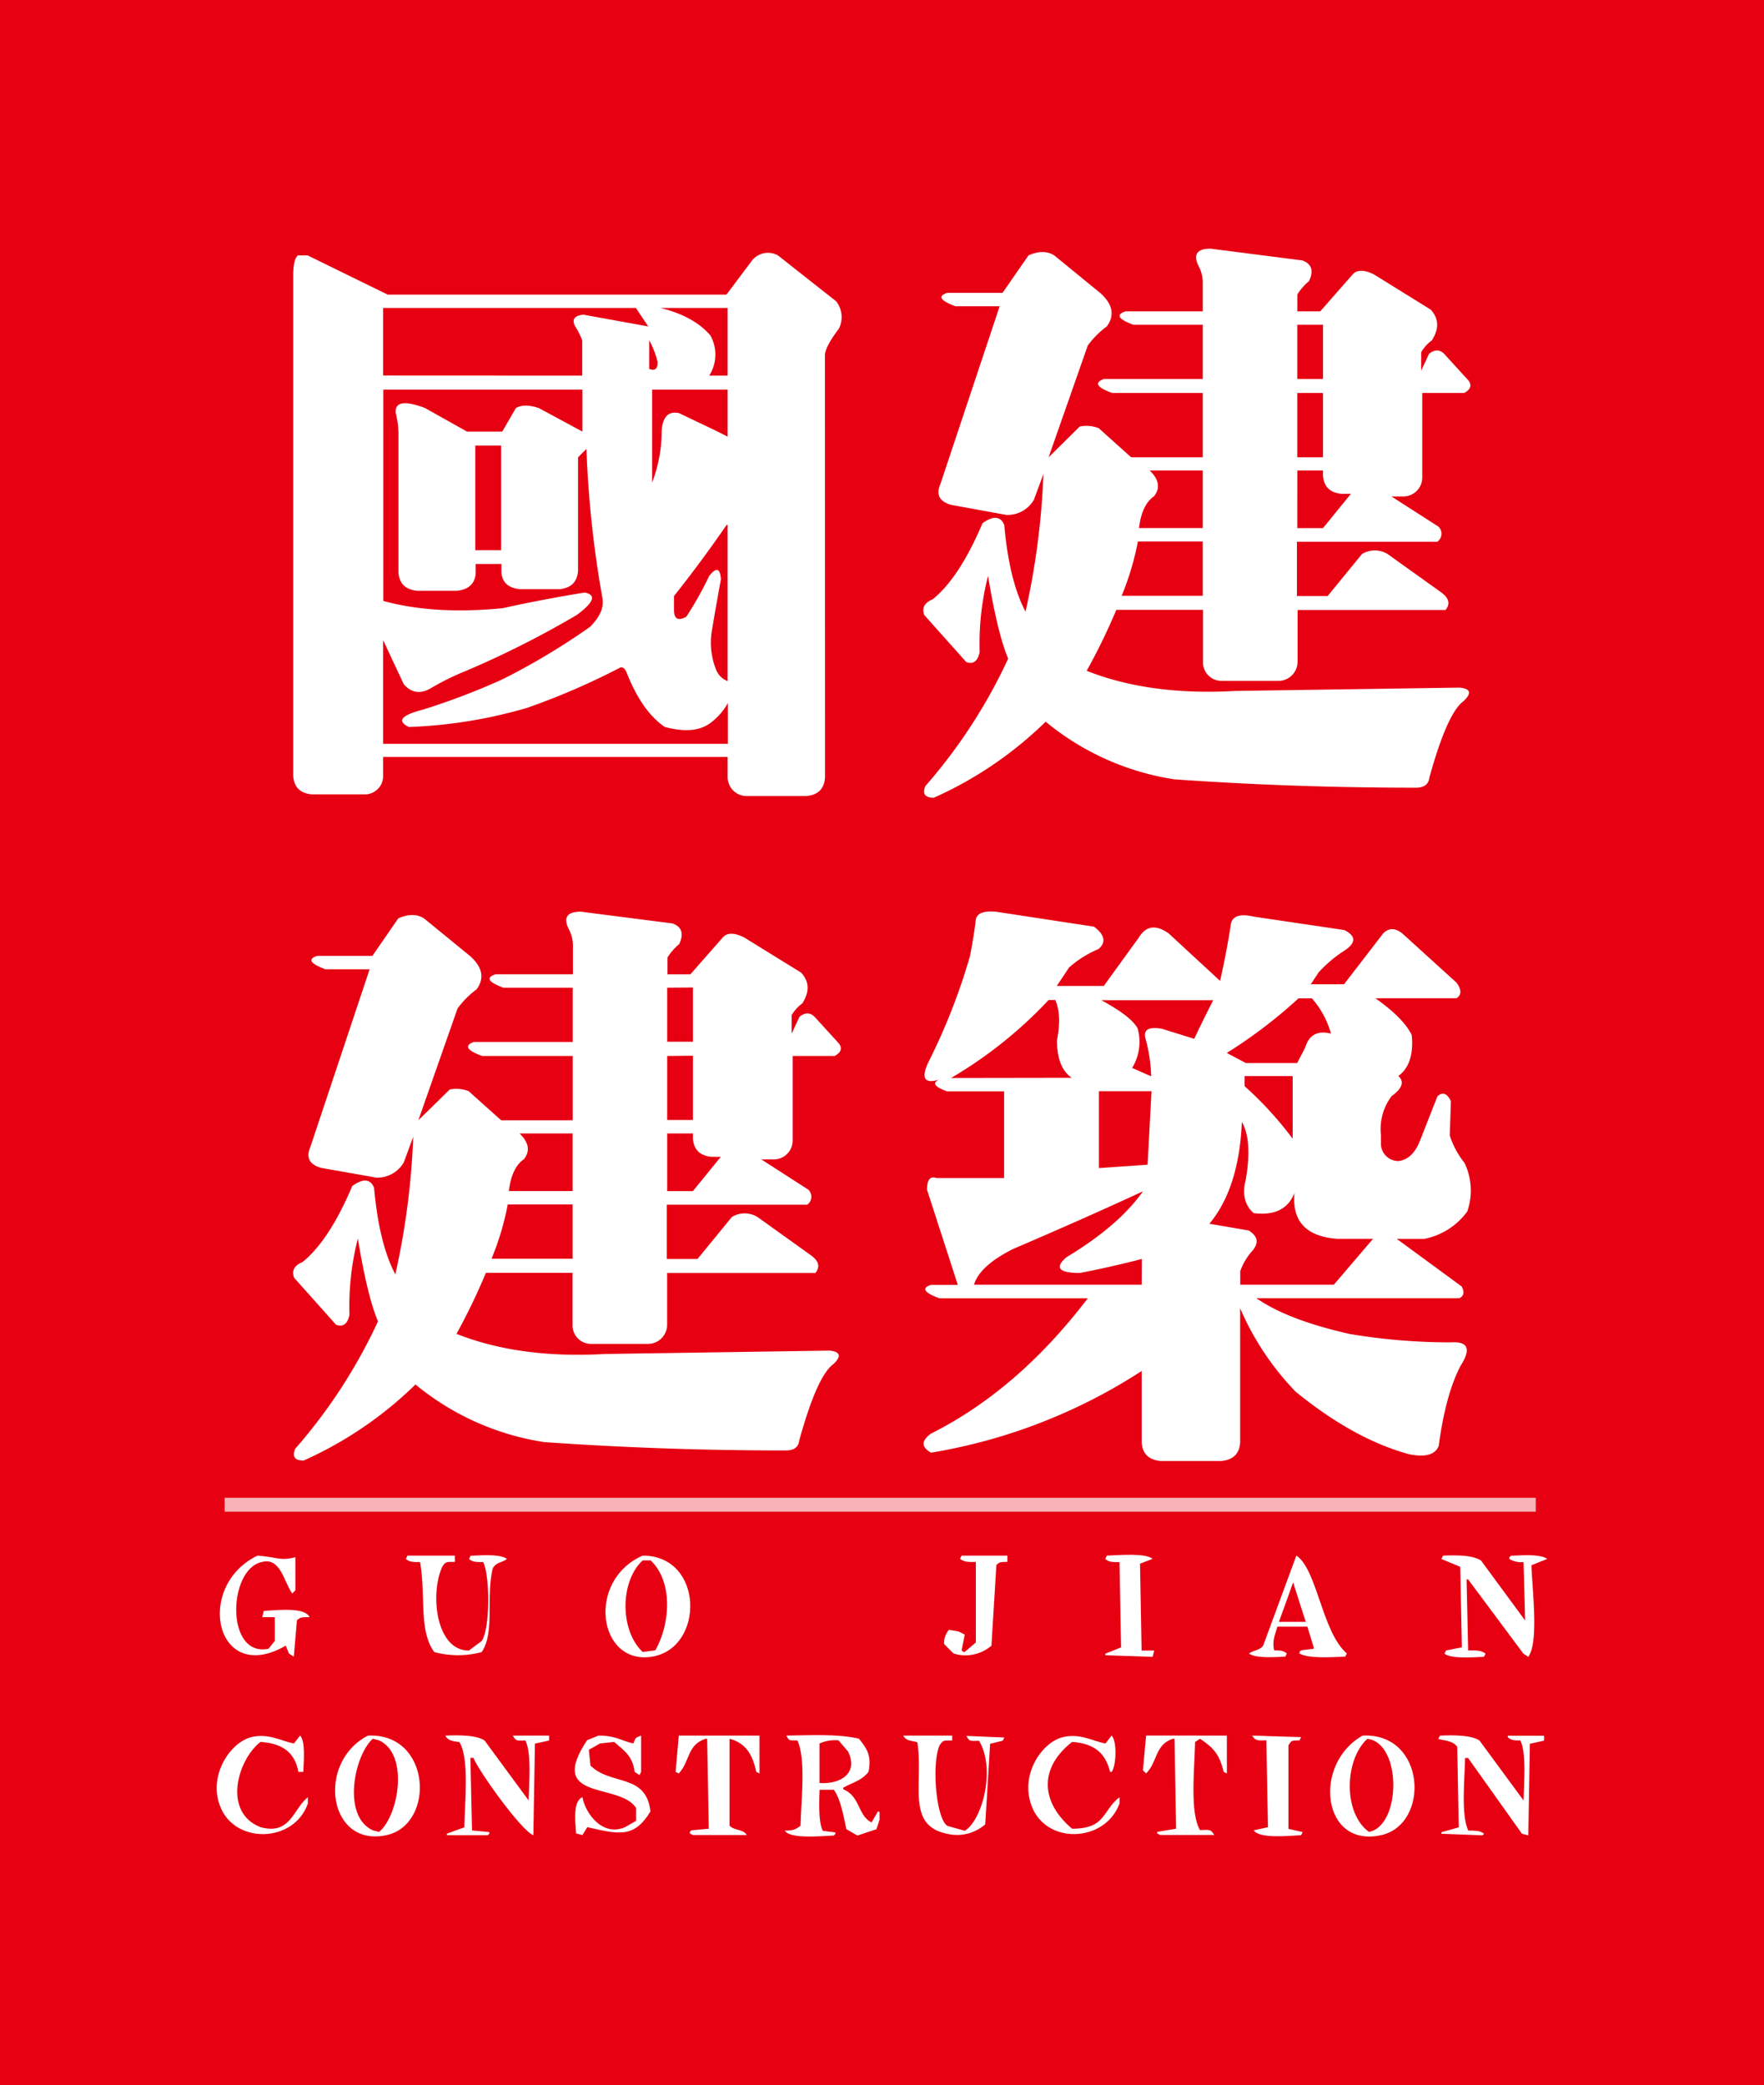
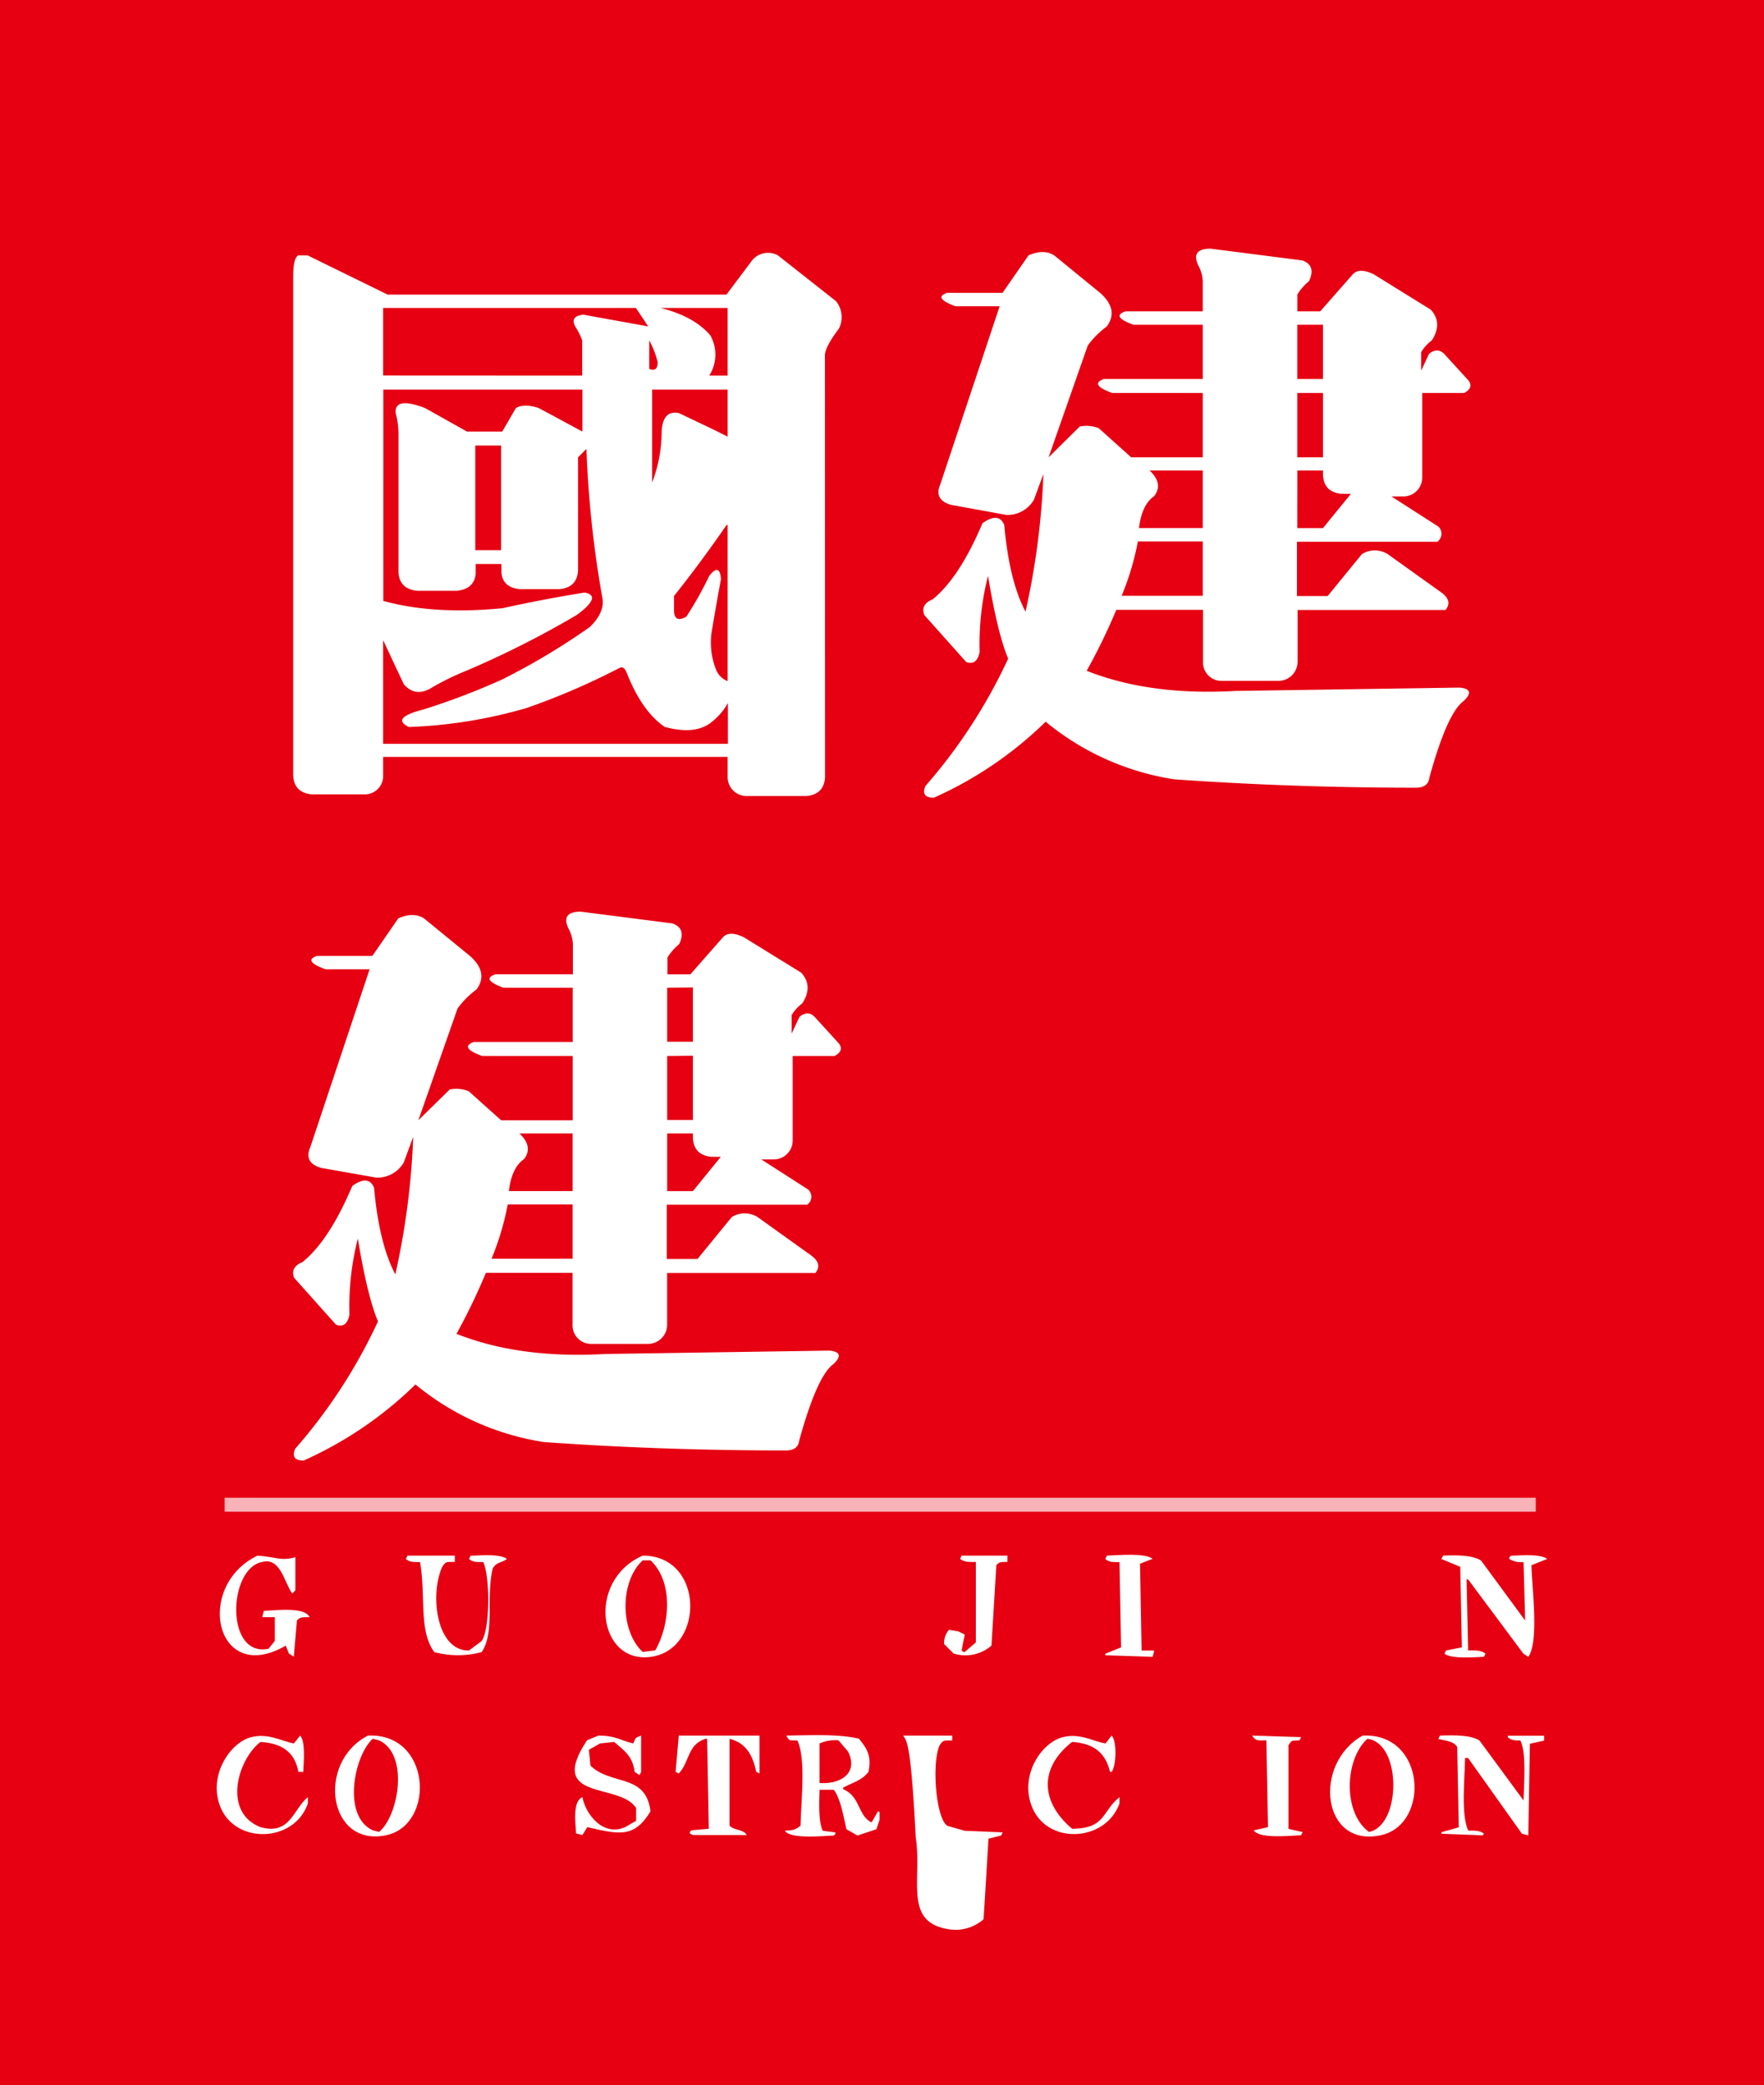
<svg xmlns="http://www.w3.org/2000/svg" viewBox="0 0 360 425.57">
  <defs>
    <style>.cls-1{fill:#e60012;}.cls-1,.cls-2{fill-rule:evenodd;}.cls-2,.cls-3,.cls-4{fill:#fff;}.cls-4{opacity:0.7;}</style>
  </defs>
  <g id="图层_2" data-name="图层 2">
    <g id="图层_1-2" data-name="图层 1">
      <path class="cls-1" d="M360,425.57H0V0H360Z" />
      <path class="cls-2" d="M52.55,317.48c3.85.27,4.72,1.16,7.73.32v6.77l-.64.64c-1.67-2.28-2.36-7.4-6.13-6.44-7,1.32-7.57,19.56,1.29,17.72l1.29-1.61v-4.83H53.51l.33-1.29c2.94-.18,8.42-.79,9.34,1.29-1.47,0-1.9-.05-2.58.64-.21,2.47-.43,4.94-.64,7.41l-1-.64-.64-1.61C44,344.17,39.61,323.72,52.55,317.48Z" />
      <path class="cls-2" d="M83.16,317.48h9.66v1.29c-1.77,0-1.86-.09-2.57,1-2.6,5.76-1.15,17.21,5.47,17.07l2.58-1.93c1.72-2.41,1.73-13.18.32-16.11-1.52,0-2.14,0-2.9-.64l.32-.65c2.36-.11,6.08-.37,7.42.65-1.13.84-2.14.61-2.9,1.93-1.42,5.86.48,13.06-2.26,17.08a18.75,18.75,0,0,1-9.67,0c-3.21-4.38-1.7-11.4-2.9-18.37-1.52,0-2.14,0-2.9-.64Z" />
      <path class="cls-2" d="M199.15,318.77c-1.59.05-2.44,0-3.22-.64l.32-.65h9.34v1.29c-1.42,0-1.59,0-2.25.64q-.5,8.22-1,16.44a8.12,8.12,0,0,1-7.73,1.61l-1.94-1.94a4.17,4.17,0,0,1,1-2.9l1.93.33,1.29.64c-.21,1.08-.43,2.15-.64,3.22l.32.33h.32l2.26-1.94Z" />
      <path class="cls-2" d="M225.89,317.48c2.73-.1,7.72-.57,9.34.65l-2.57,1q.15,8.87.32,17.72h2.58l-.33,1.29-9.66-.32v-.32l3.22-1.29q-.16-8.7-.32-17.4c-1.53,0-2.15,0-2.9-.64Z" />
      <path class="cls-2" d="M294.52,317.48c3-.12,6-.08,7.73,1l9,12.24q-.15-6-.32-11.92a4.62,4.62,0,0,1-2.9-.64v-.33l.32-.32c2.36-.11,6.08-.37,7.41.65l-3.22,1.28c.1,4.58,1.58,15.64-.64,18.69l-1-.64-11.28-15.15h-.32q.16,7.26.32,14.5c1.65-.06,2.73,0,3.55.65l-.32.64c-2.49.11-6.63.44-8.06-.64l.32-.65,3.23-.64-.33-16.43-3.86-1.61Z" />
      <path class="cls-2" d="M131.16,317.48c-11.61,5.11-9.07,22.45,1.94,20.62C143.84,336.32,143.68,317.47,131.16,317.48Zm2.58,19.33-2.58.33c-4.65-4.31-4.69-14.38,0-18.69h1.62C137.39,322.81,136.81,331.42,133.74,336.81Z" />
-       <path class="cls-2" d="M264.56,317.48q-3.39,9.18-6.77,18.37c-.72,1-2,.92-2.9,1.61,1.33,1,5.05.75,7.41.64l.32-.64c-.72-.58-1.11-.63-2.58-.65-.46-1.84.16-3.14.65-4.83h6.12l1.29,4.19v.32l-2.58.32-.32.33v.32c1.89,1.08,6.4.74,9.34.64l.33-.64C269.74,333,268.83,320.28,264.56,317.48ZM261,331c1-2.68,1.93-5.37,2.9-8.05l2.58,8.05Z" />
      <path class="cls-2" d="M61.25,354.21c1.1,1.16.75,5.19.64,7.41h-1c-.7-4-3.32-5.84-7.73-6.12-4.68,3.61-7.78,14.36,0,17.4,6.14,1.7,6.69-3.76,9.67-6.12v1.29c-2.8,8.14-15.15,8.41-18,.32-2.25-6.27,2.23-12.8,6.44-13.86,3.48-.87,6.19.82,8.7,1.29Z" />
-       <path class="cls-2" d="M90.89,354.21c3.1-.11,6.28-.11,8,1l9,12.24c.08-3.77.61-9.56-.65-12.24-1.79,0-1.92.21-2.58-1h7.41v1l-2.9.64q-.15,9.35-.32,18.69c-2.42-.86-11.1-13-12.24-15.79H96l.33,14.82,3.54.33v.32l-.32.32H91.21v-.32l3.55-1.29c.1-5.15,1.06-13.95-1-17.4C91.81,355.32,91.3,355,90.89,354.21Z" />
      <path class="cls-2" d="M122.14,354.21c3.51,0,4.54,1,7.09,1.61.58-1.18.24-1.1,1.61-1.61v7.41l-.32.65-1-.65c-.41-3.32-2.23-4.4-4.19-6.12l-2.89.32-2.26,1.29c.11,1.08.21,2.15.32,3.22,4.21,4.16,11.34,1.52,12.25,9.35-3.34,5.52-6.45,4.69-12.89,3.22l-1,1.61-1.29-.32c-.19-2.71-.64-6.58,1.29-7.41.63,3.43,4.19,8.11,8.7,6.12l2.26-1.29V369c-3.36-5.33-18.41-1.23-10-13.85Z" />
      <path class="cls-2" d="M155,354.21v7.73l-.65-.32c-.76-3.45-2.07-5.88-5.47-6.76v17.72c1,1.08,2.72.65,3.54,1.93h-11l-.64-.32v-.32l.32-.33,3.55-.32-.33-18.36h-.32c-3.78,1.21-3.16,4.6-5.47,7.08l-.65-.32c.22-2.47.43-4.94.65-7.41Z" />
-       <path class="cls-2" d="M184.33,354.21h10v1c-1.78,0-1.87-.09-2.58,1-1.65,3.7-.73,15,1.61,16.43l3.54,1c3.67-2.29,6.31-12.8,2.9-18.36-1.79,0-1.92.21-2.57-1l7.73.32-.32.65-2.58.64q-.48,8.22-1,16.44a8.7,8.7,0,0,1-7.73,1.93c-8.52-1.72-4.8-10.2-6.12-18.69C185.88,355.18,185,355.37,184.33,354.21Z" />
+       <path class="cls-2" d="M184.33,354.21h10v1c-1.78,0-1.87-.09-2.58,1-1.65,3.7-.73,15,1.61,16.43l3.54,1l7.73.32-.32.65-2.58.64q-.48,8.22-1,16.44a8.7,8.7,0,0,1-7.73,1.93c-8.52-1.72-4.8-10.2-6.12-18.69C185.88,355.18,185,355.37,184.33,354.21Z" />
      <path class="cls-2" d="M226.86,354.21c1.15,1.11.94,6.27,0,7.41h-.32c-.92-3.87-3.27-5.81-7.74-6.12-6.81,5.32-6.43,12.32,0,17.72,6.92,0,6.08-3.64,9.67-6.44v1.29c-2.89,8-15.1,8.53-18,.32-2.28-6.34,2.18-12.81,6.44-13.86,3.53-.86,6.11.84,8.7,1.29Z" />
-       <path class="cls-2" d="M250.38,354.21v7.73l-.65-.32c-.84-3.6-2.15-5-4.83-6.76l-1,.64c-.1,5.29-1.13,14.48,1,18,1.83-.07,2.24-.22,2.9,1h-11l-.65-.32v-.32l3.87-.65q-.16-9.18-.32-18.36h-.33c-3.71,1.21-3.09,4.73-5.47,7.08l-.65-.64c.22-2.36.43-4.73.65-7.09Z" />
      <path class="cls-2" d="M255.53,354.21l10,.32-.32.65c-1.7.08-1.55-.08-2.26,1v17.07l2.9.65-.32.64c-2.7.15-8.61.73-9.66-1l2.9-.64-.33-17.72C256.6,355.23,256.25,355.29,255.53,354.21Z" />
      <path class="cls-2" d="M293.88,354.21c3.1-.11,6.28-.11,8.05,1l9,12.24c.09-3.77.61-9.56-.64-12.24-1.46,0-1.85-.07-2.58-.65v-.32h7.41v1l-2.9.64q-.17,9.35-.32,18.69l-1.29-.32-11-15.47H299c-.09,4.42-.86,11.57.64,14.82,1.59,0,2.44,0,3.23.65l-.33.32-8.37-.32v-.32l3.54-1q-.17-8.22-.32-16.43c-.91-1.24-2.18-1.16-3.87-1.61Z" />
      <path class="cls-2" d="M75.1,354.21c-10.64,5.46-8.12,23,3.87,20.3C88.89,372.24,88,353.63,75.1,354.21Zm2.26,19.66-1.29-.33c-6.3-2.9-3.8-15.26,0-18.68l1.29.32C83.53,358,81.38,370.57,77.36,373.87Z" />
      <path class="cls-2" d="M278.09,354.21c-10.28,5.76-8.34,23.11,3.86,20.3C291.89,372.22,291,353.6,278.09,354.21Zm1.29,19.66c-5.33-3.86-5-14.75-.33-19C286.12,355.66,286,372.62,279.38,373.87Z" />
      <path class="cls-2" d="M179.17,369.68l-1.29,2.25c-2.83-1.34-2.31-5.38-5.8-6.76v-.33c2.06-1.12,3.78-1.46,5.16-3.22.71-3.4-.42-4.85-1.93-6.76-3.9-1-9.93-.72-14.83-.65.65,1.18.52.93,2.26,1,1.77,3.83.73,12.34.64,17.4-1,.73-1.3.95-3.22,1,1.08,1.73,7.25,1.12,10,1l.32-.32v-.32l-2.57-.33c-.88-1.85-.74-5.55-.65-8.37h2.9c1.39,1.8,2,5.52,2.58,8.05l2.25,1.29,3.87-1.29.64-1.93v-1.61Zm-11.92-5.8v-8.06a7.77,7.77,0,0,1,3.87-.64l1.93,2.25C175.31,361.93,171.44,364.2,167.25,363.88Z" />
      <path class="cls-3" d="M102.27,90.93v21.35H97V90.93Zm30.82-11.41H148.5v9.59l-2.74-1.37-7.19-3.43c-2.21-.46-3.38.8-3.54,3.77a29.09,29.09,0,0,1-1.94,10.39Zm4.46,42.12q5.47-6.86,10.73-14.5h.22V139a4.06,4.06,0,0,1-2.39-2.4,14.94,14.94,0,0,1-.92-7.31c.61-3.72,1.26-7.42,1.94-11.07q-.23-3.42-2.39-.68a72.65,72.65,0,0,1-4.68,8.33c-1.68.91-2.51.46-2.51-1.37Zm-59.36-45V62.85h51.59l2.51,3.77-13.24-2.4q-3.08.34-1.37,2.86a14.49,14.49,0,0,1,1.14,2.39v7.19ZM102.5,88.08H95.31l-8.56-4.8q-6.28-2.39-6,1a16.58,16.58,0,0,1,.57,4.45v28.08c.15,2.29,1.44,3.54,3.88,3.77h8q3.54-.35,3.88-3.43v-2.05h5.25v1.71q.23,3.09,3.77,3.43h8.1q3.54-.34,3.77-3.77V93.33l1.71-1.71A218.27,218.27,0,0,0,122.93,122c.38,1.9-.45,3.88-2.51,5.93a138.59,138.59,0,0,1-17.92,10.73,141.59,141.59,0,0,1-16.21,6.17q-6.62,1.71-2.85,3.54a98,98,0,0,0,24.08-3.89,144.42,144.42,0,0,0,19-8.21c.53-.23,1,.11,1.37,1q3.09,7.88,7.76,11.08,6.28,1.71,9.59-1a12.73,12.73,0,0,0,3.31-3.88v8.33H78.19V130.65l4.22,9q2.4,2.75,5.71.69a52.57,52.57,0,0,1,7-3.43,195,195,0,0,0,22.6-11.41q5.25-3.88,1.6-4.57-8.44,1.36-16.78,3.2-14,1.36-24.31-1.49V79.52h40.63v8.56l-8.9-4.8q-3-1-4.68,0Zm46-11.42h-3.76a8,8,0,0,0,.23-8.21q-3.32-3.89-10.16-5.6H148.5Zm-16-7.19a18,18,0,0,1,1.72,4.45c0,1.37-.58,1.83-1.72,1.37V69.47Zm35.85,3.08q0-1.71,2.85-5.47a5.22,5.22,0,0,0-.57-5.6l-11.87-9.36a4.18,4.18,0,0,0-5.25,1l-5.25,7H79.1l-16.32-8H60.84c-.69.46-1,1.87-1,4.23v102q.22,3.42,3.77,3.77H74.42a3.72,3.72,0,0,0,3.77-3.77v-3.88H148.5v4.22a3.86,3.86,0,0,0,3.89,3.77H164.6c2.36-.23,3.61-1.48,3.77-3.77Z" />
      <path class="cls-3" d="M204.6,59.77H193.3q-3,1,1.71,2.74h9l-12.1,36.3c-.92,2.13-.19,3.54,2.17,4.22l11.3,2.06A6.22,6.22,0,0,0,211,102l1.94-5.25a154.27,154.27,0,0,1-3.65,28.08q-3.32-6.27-4.34-17.69-1.14-2.74-4.45-.34-4.68,11.07-10.16,15.52c-1.68.69-2.25,1.75-1.71,3.2l8.56,9.59c1.44.53,2.36-.16,2.74-2.06a56,56,0,0,1,1.71-15.52q1.94,11.76,4.11,16.89a109.07,109.07,0,0,1-16.89,26q-1,2.38,1.71,2.39a78.07,78.07,0,0,0,22.83-15.52,54.05,54.05,0,0,0,26.25,11.76q24.21,1.71,49.32,1.71c1.67,0,2.58-.69,2.74-2.06q3.65-13.24,7-15.63c1.67-1.6,1.41-2.52-.8-2.74l-45.77.68q-17.47,1-30.37-4.11a124.59,124.59,0,0,0,6.05-12.44h17.69v10.62a3.77,3.77,0,0,0,3.77,3.88h11.64a3.91,3.91,0,0,0,3.89-3.88V124.49H295c1-1.22.72-2.4-.8-3.54l-11-7.87a5,5,0,0,0-5.25,0l-7,8.56h-6.27V110.56h28.65a2,2,0,0,0,.23-3.08l-9.59-6.16h2.51a3.85,3.85,0,0,0,3.77-3.88V80.2h8.56c1.29-.68,1.6-1.52.91-2.51l-5-5.48c-.92-.91-1.94-.91-3.08,0l-1.6,3.43V71.87a8.11,8.11,0,0,1,2.17-2.4q2.28-3.54-.23-6.28L280.39,56q-3-1.47-4.33,0l-6.62,7.54h-4.68V60.11a11.23,11.23,0,0,1,2.39-2.74q1.49-3.19-1.37-4.22l-18.72-2.4q-4.11,0-2.51,3.43a7.33,7.33,0,0,1,.91,3.19v6.17H229.71c-2.05.68-1.52,1.6,1.6,2.74h14.15V77.35h-20.2q-3,1.14,1.71,2.85h18.49V93.33H230.85l-6.62-5.94a6.82,6.82,0,0,0-3.88-.34L214,93.33l8-22.83a18.45,18.45,0,0,1,3.88-3.88q2.5-3.42-1.37-6.85l-9.36-7.65q-2.17-1.36-5.25,0Zm27.85,48q.57-4.78,3.08-6.5c1.3-1.67,1-3.43-.91-5.25h10.84v11.75Zm-3.54,13.82a56.28,56.28,0,0,0,3.31-11.08h13.24v11.08Zm35.85-25.57H270v1q.23,3.42,3.76,3.76h1.94l-5.7,7h-5.25ZM270,80.2V93.33h-5.25V80.2Zm0-13.92V77.35h-5.25V66.28Z" />
      <path class="cls-3" d="M76,195.08H64.72q-3,1,1.71,2.74h9l-12.1,36.29c-.92,2.13-.19,3.54,2.17,4.23l11.3,2a6.23,6.23,0,0,0,5.59-3.08l1.94-5.25a154.5,154.5,0,0,1-3.65,28.08q-3.32-6.28-4.34-17.69c-.76-1.83-2.25-1.94-4.45-.35q-4.68,11.09-10.16,15.53c-1.68.68-2.25,1.75-1.71,3.19l8.56,9.59c1.44.53,2.36-.15,2.74-2.05a55.72,55.72,0,0,1,1.71-15.53q1.94,11.76,4.11,16.9a108.75,108.75,0,0,1-16.9,26q-1,2.4,1.72,2.4a78.11,78.11,0,0,0,22.83-15.53,54,54,0,0,0,26.25,11.76q24.21,1.71,49.32,1.71c1.67,0,2.58-.68,2.74-2q3.65-13.25,7-15.64c1.67-1.6,1.41-2.51-.8-2.74l-45.78.69q-17.46,1-30.36-4.11a126.76,126.76,0,0,0,6-12.44h17.69v10.61a3.76,3.76,0,0,0,3.77,3.88h11.64a3.91,3.91,0,0,0,3.89-3.88V259.8h30.25c1-1.22.72-2.4-.8-3.54l-11-7.88a5,5,0,0,0-5.25,0l-7,8.56h-6.27V245.87h28.65a2,2,0,0,0,.23-3.08l-9.59-6.17H158a3.85,3.85,0,0,0,3.77-3.88V215.51h8.56c1.29-.69,1.6-1.52.91-2.51l-5-5.48c-.92-.92-1.94-.92-3.08,0l-1.6,3.42v-3.76a8.11,8.11,0,0,1,2.17-2.4q2.28-3.54-.23-6.28l-11.65-7.19q-3-1.49-4.33,0l-6.62,7.53h-4.68v-3.42a11.05,11.05,0,0,1,2.39-2.74q1.49-3.19-1.37-4.22l-18.72-2.4q-4.11,0-2.51,3.42a7.37,7.37,0,0,1,.91,3.2v6.16H101.13q-3.07,1,1.6,2.74h14.15v11.07H96.68q-3,1.15,1.71,2.86h18.49v13.12H102.27l-6.62-5.93a6.73,6.73,0,0,0-3.88-.34l-6.39,6.27,8-22.82a18.22,18.22,0,0,1,3.88-3.89q2.5-3.42-1.37-6.84l-9.36-7.65q-2.17-1.37-5.25,0Zm27.85,48c.38-3.2,1.41-5.36,3.08-6.51,1.3-1.67,1-3.42-.91-5.25h10.84v11.76Zm-3.54,13.81a56.37,56.37,0,0,0,3.31-11.07h13.24v11.07Zm35.85-25.57h5.25v1q.23,3.42,3.76,3.77h1.94l-5.7,7h-5.25Zm5.25-15.86v13.12h-5.25V215.51Zm0-13.93v11.07h-5.25V201.58Z" />
-       <path class="cls-3" d="M194.1,220A88.71,88.71,0,0,0,214,204.09h1.37c.91,2.06,1,4.8.34,8.22q0,5.59,3,7.65Zm43-10.05c-2.74-.45-3.84.23-3.31,2.06a32.59,32.59,0,0,1,1.14,7.65l-3.88-1.71a10.18,10.18,0,0,0,1.14-8q-1.14-2.39-7.42-5.82h22.83q-1.94,3.76-3.88,7.88Zm27.63,7H254.25l-3.88-2.06A99.43,99.43,0,0,0,265,203.75h2.74a18.56,18.56,0,0,1,3.89,7.19c-2.74-.68-4.5.27-5.26,2.86ZM254,219.62h9.81V232.4A72.63,72.63,0,0,0,254,221.67ZM235,222.7l-.8,15-9.93.69V222.7Zm45.21,30.13-8,9.36H253.11v-2.74a12.33,12.33,0,0,1,2.51-4.22q2-2.4-.8-4.11l-8-1.37q6.06-7.31,6.62-20.77,2.18,3.77.8,11.75c-.76,3-.22,5.25,1.6,6.85q6.39.81,8.34-4.11-.81,8.68,8.78,9.36ZM233,262.19H198.78q1.14-3.87,8-7.3,15.18-6.51,26.48-11.76-4.91,7-15.64,13.47-3.66,3.19,2.74,3.2,6-1.14,12.67-2.86Zm-29.79-76.13c-2.74-.23-4.11.46-4.11,2.05q-.35,2.87-1.14,7a124.72,124.72,0,0,1-8.56,21.8c-1.45,3.19-.69,4.34,2.28,3.42q-2.28,1,1.6,2.4h11.64v17.69H191.13c-1.3-.46-1.94.34-1.94,2.4l6.28,19.4H190q-3,1,1.71,2.74H222q-14.26,18.72-32,27.62c-2,1.45-2,2.74,0,3.89a112.58,112.58,0,0,0,43-16.67v14.61c.15,2.28,1.45,3.54,3.88,3.77h12.33q3.66-.34,3.88-3.77V267a56.74,56.74,0,0,0,11.3,17q11.88,9.7,23.18,12.79,5,1,6.05-1.71,1.37-10.4,4.45-16.33,3.3-5.13-1.94-4.79a124.23,124.23,0,0,1-20.66-1.71q-12.67-2.85-19.07-7.31h41.44c.91-.45,1.06-1.25.46-2.39l-13.24-9.71h5.59a14.22,14.22,0,0,0,8.79-5.59,13,13,0,0,0-.57-9.93,17.32,17.32,0,0,1-3-5.59l.23-7c-.76-1.59-1.68-1.94-2.74-1l-3.54,9q-1.49,3.88-4.45,4.23a3.59,3.59,0,0,1-3.54-3.2v-2.05a11.13,11.13,0,0,1,2.17-8q3.3-2.4,1.37-4.11,3.3-2.4,2.74-8.34-1.61-3.42-7.42-7.53h16.55c1.06-.68,1.06-1.75,0-3.19l-11.07-10.05q-2.18-1.71-3.88,0l-8,10.39H267.5l1.59-2.4a25.67,25.67,0,0,1,5.25-4.45q3.66-2.4,0-4.22l-18.49-2.74q-4.33-1-4.68,1.71-.79,5.25-2.17,11.41l-10.5-9.7q-3.88-2.74-6.05.8l-7.19,9.93h-9.59l2.51-3.77a21.88,21.88,0,0,1,6-3.76q2.4-2.06-.91-4.57Z" />
      <rect class="cls-4" x="45.85" y="305.67" width="267.57" height="2.85" />
    </g>
  </g>
</svg>